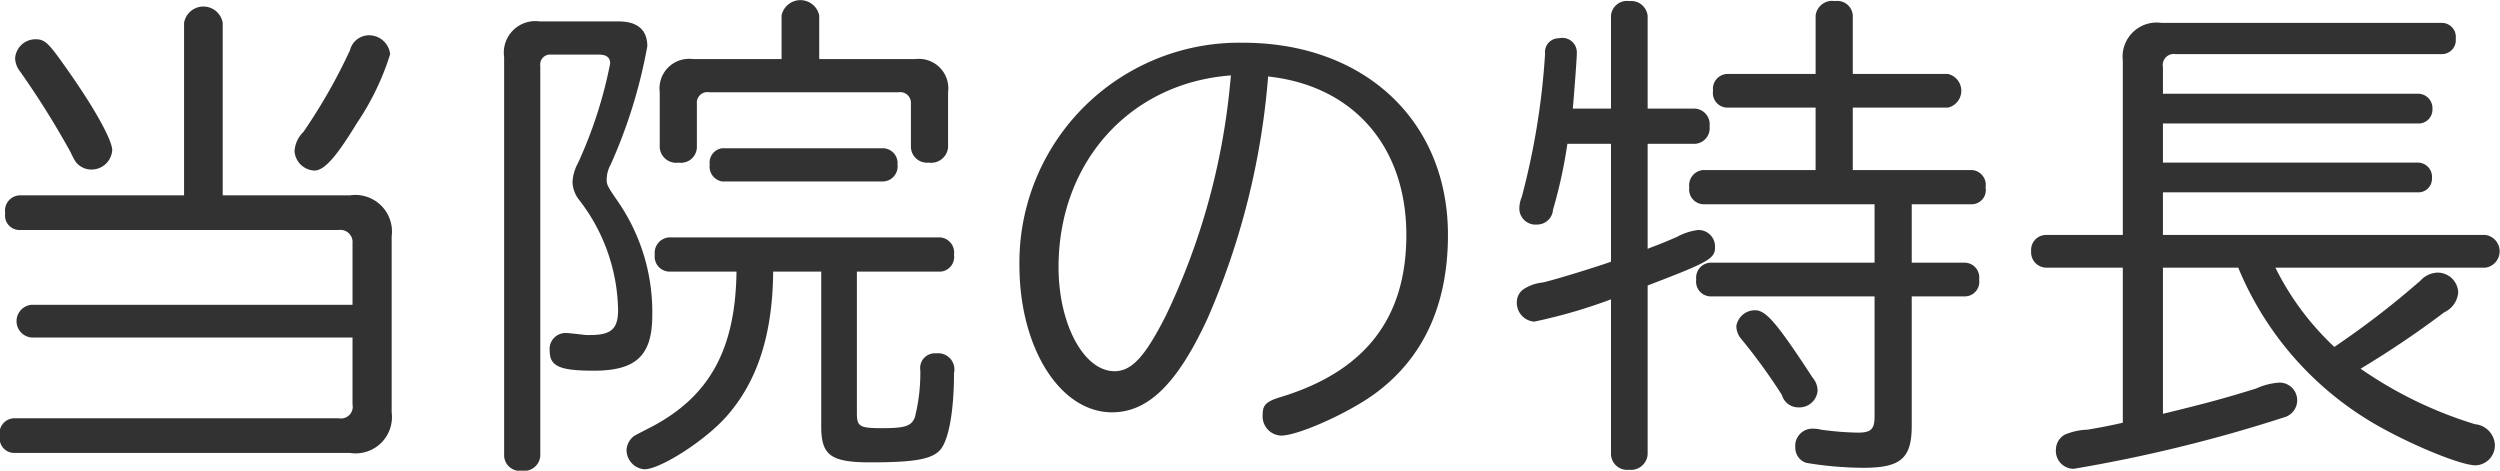
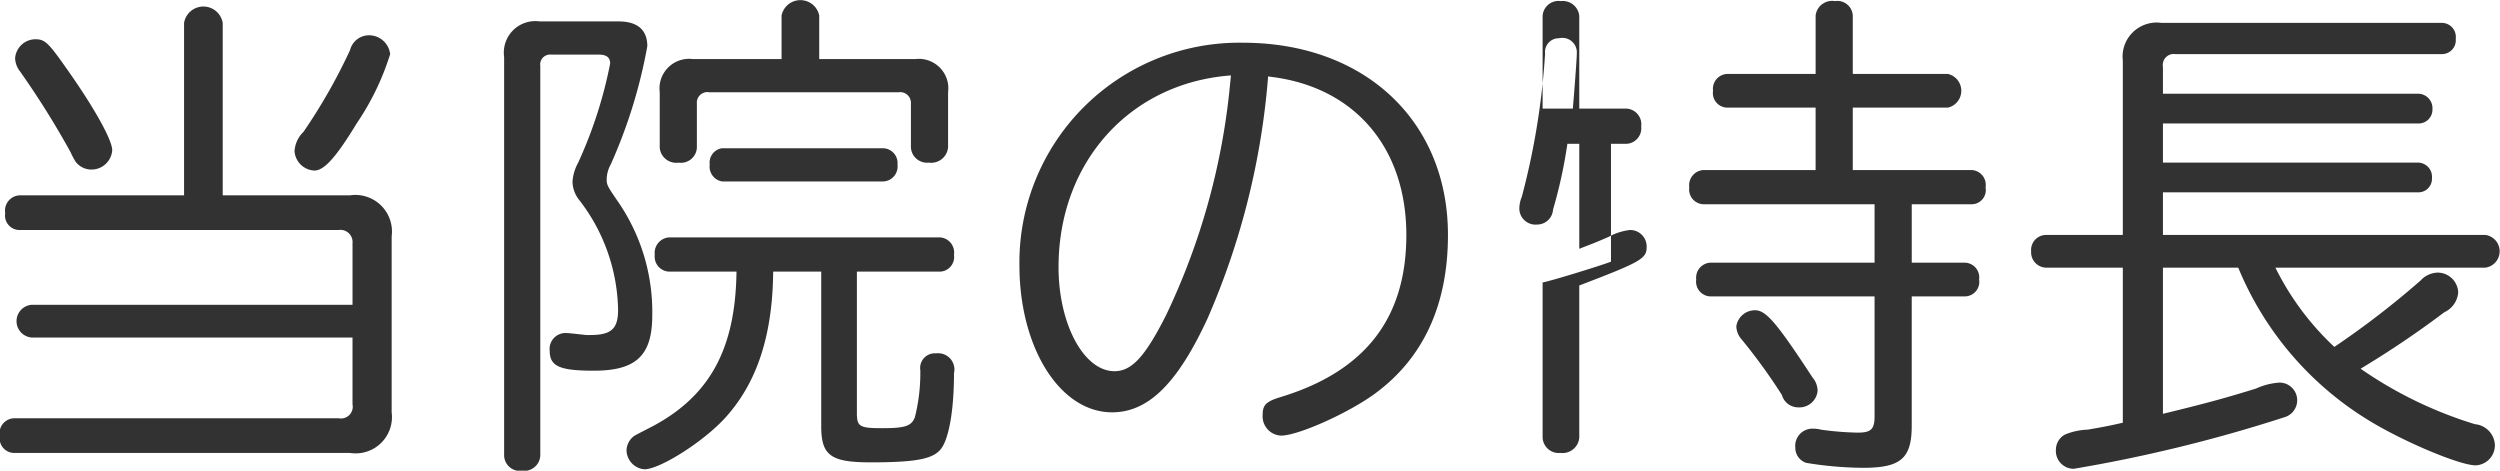
<svg xmlns="http://www.w3.org/2000/svg" width="151.375" height="28.5" viewBox="0 0 151.375 28.5">
  <defs>
    <style>
      .cls-1 {
        fill: #323233;
        fill-rule: evenodd;
      }
    </style>
  </defs>
-   <path id="当院の特長" class="cls-1" d="M120.189,184.8H100.75a0.994,0.994,0,0,0,0,1.98h19.439v4.05a0.713,0.713,0,0,1-.84.84H99.73a0.91,0.91,0,0,0-.9,1.08,0.888,0.888,0,0,0,.9,1.02h20.309a2.2,2.2,0,0,0,2.52-2.46V180.66a2.218,2.218,0,0,0-2.52-2.489h-7.71v-10.44a1.186,1.186,0,0,0-2.34,0v10.44H100.06a0.924,0.924,0,0,0-.9,1.08,0.874,0.874,0,0,0,.9,1.019h19.289a0.738,0.738,0,0,1,.84.81v3.72Zm-19.2-16.079a1.242,1.242,0,0,0-1.23,1.14,1.358,1.358,0,0,0,.3.81,52.275,52.275,0,0,1,3.06,4.89,4.65,4.65,0,0,0,.3.57,1.2,1.2,0,0,0,.93.48,1.26,1.26,0,0,0,1.29-1.17c0-.6-1.02-2.46-2.64-4.77C101.8,168.961,101.59,168.721,100.99,168.721Zm20.159-.24a1.186,1.186,0,0,0-1.11.9,33.95,33.95,0,0,1-2.82,4.95,1.768,1.768,0,0,0-.54,1.17,1.263,1.263,0,0,0,1.2,1.17c0.6,0,1.32-.81,2.58-2.88a15.763,15.763,0,0,0,2.01-4.17A1.287,1.287,0,0,0,121.149,168.481Zm27.3,1.44v-2.64a1.164,1.164,0,0,0-2.28,0v2.64H140.8a1.793,1.793,0,0,0-2.009,2.01v3.36a1,1,0,0,0,1.139.9,0.967,0.967,0,0,0,1.11-.9v-2.67a0.638,0.638,0,0,1,.75-0.69h11.46a0.65,0.65,0,0,1,.75.69v2.64a0.977,0.977,0,0,0,1.08.93,1.027,1.027,0,0,0,1.17-.93v-3.33a1.784,1.784,0,0,0-1.98-2.01h-5.82Zm-13.349-.27c0.48,0,.69.18,0.69,0.54a26.654,26.654,0,0,1-1.95,6.03,2.683,2.683,0,0,0-.33,1.14,1.841,1.841,0,0,0,.42,1.11,11.162,11.162,0,0,1,2.34,6.629c0,1.17-.42,1.53-1.71,1.53a2.425,2.425,0,0,1-.48-0.03c-0.84-.09-0.84-0.09-0.93-0.09a0.964,0.964,0,0,0-1.02,1.08c0,0.93.6,1.2,2.67,1.2,2.58,0,3.54-.93,3.54-3.36a11.77,11.77,0,0,0-2.07-6.869c-0.66-.96-0.69-1.02-0.69-1.38a1.909,1.909,0,0,1,.24-0.87,30.86,30.86,0,0,0,2.22-7.17c0-.99-0.6-1.5-1.74-1.5h-4.77a1.909,1.909,0,0,0-2.16,2.16V193.95a0.956,0.956,0,0,0,1.08.9,0.985,0.985,0,0,0,1.11-.9V170.341a0.6,0.6,0,0,1,.66-0.69h2.88Zm15.629,13.139h5.07a0.89,0.89,0,0,0,.81-1.02,0.919,0.919,0,0,0-.81-1.05H139.33a0.94,0.94,0,0,0-.84,1.05,0.911,0.911,0,0,0,.84,1.02h4.109c-0.06,4.65-1.59,7.5-5.069,9.36-0.99.51-.99,0.51-1.14,0.6a1.13,1.13,0,0,0-.45.84,1.178,1.178,0,0,0,1.08,1.17c0.96,0,3.689-1.74,4.979-3.21,1.89-2.13,2.79-5.01,2.82-8.76h2.91v9.36c0,1.77.57,2.19,3,2.19,2.58,0,3.66-.18,4.17-0.72,0.54-.54.87-2.37,0.87-4.68a0.985,0.985,0,0,0-1.08-1.2,0.888,0.888,0,0,0-.96,1.02,10.9,10.9,0,0,1-.33,2.85c-0.21.54-.6,0.66-1.98,0.66-1.35,0-1.53-.09-1.53-0.9v-8.58Zm-8.16-7.469a0.877,0.877,0,0,0-.75.99,0.908,0.908,0,0,0,.75,1.02h9.78a0.911,0.911,0,0,0,.84-1.02,0.9,0.9,0,0,0-.84-0.99h-9.78Zm33.27-4.32c5.04,0.63,8.16,4.29,8.16,9.569,0,5.04-2.49,8.25-7.59,9.81-0.9.27-1.11,0.48-1.11,1.08a1.167,1.167,0,0,0,1.11,1.26c1.05,0,4.11-1.38,5.7-2.55,2.94-2.16,4.41-5.4,4.41-9.6,0-6.9-5.04-11.639-12.42-11.639A13.311,13.311,0,0,0,160.57,182.4c0,5.01,2.46,8.91,5.61,8.91,2.19,0,3.96-1.74,5.789-5.7a45.581,45.581,0,0,0,3.66-14.639Zm-2.52.51a41.479,41.479,0,0,1-3.869,13.919c-1.26,2.49-2.07,3.39-3.12,3.39-1.86,0-3.39-2.85-3.39-6.3,0-6.359,4.32-11.159,10.439-11.609Zm20.761,1.41c0.06-.69.24-2.97,0.24-3.33a0.879,0.879,0,0,0-1.08-.93,0.83,0.83,0,0,0-.84.93,44.367,44.367,0,0,1-1.41,8.67,1.9,1.9,0,0,0-.15.72,0.98,0.98,0,0,0,1.08.959,0.963,0.963,0,0,0,.96-0.9,29.065,29.065,0,0,0,.87-3.99h2.64v7.139c-0.72.27-3.54,1.14-4.14,1.26a2.631,2.631,0,0,0-1.08.36,0.946,0.946,0,0,0-.48.81,1.141,1.141,0,0,0,1.05,1.2,31.747,31.747,0,0,0,4.65-1.35v9.39a0.977,0.977,0,0,0,1.08.93,1.016,1.016,0,0,0,1.14-.93V183.63c3.689-1.41,4.079-1.62,4.079-2.31a1,1,0,0,0-1.019-1.05,3.561,3.561,0,0,0-1.29.42c-0.42.18-.75,0.33-1.47,0.6l-0.3.12v-6.359h2.88a0.941,0.941,0,0,0,.869-1.05,0.952,0.952,0,0,0-.869-1.08h-2.88v-5.61a1,1,0,0,0-1.11-.9,0.967,0.967,0,0,0-1.11.9v5.61h-2.31Zm14.7-2.1h-5.34a0.9,0.9,0,0,0-.87,1.02,0.882,0.882,0,0,0,.87,1.02h5.34v3.78H201.97a0.922,0.922,0,0,0-.84,1.05,0.893,0.893,0,0,0,.84,1.02h10.379v3.539h-9.96a0.911,0.911,0,0,0-.839,1.02,0.893,0.893,0,0,0,.839,1.02h9.96v7.26c0,0.78-.21.99-1.02,0.99a17.965,17.965,0,0,1-2.22-.18,1.93,1.93,0,0,0-.48-0.06,1.04,1.04,0,0,0-1.08,1.14,0.962,0.962,0,0,0,.66.93,21.848,21.848,0,0,0,3.45.3c2.28,0,2.94-.57,2.94-2.55v-7.83h3.24a0.878,0.878,0,0,0,.84-1.02,0.893,0.893,0,0,0-.84-1.02H214.6v-3.539h3.66a0.858,0.858,0,0,0,.81-1.02,0.9,0.9,0,0,0-.81-1.05h-7.23v-3.78h5.76a1.047,1.047,0,0,0,0-2.04h-5.76v-3.54a0.937,0.937,0,0,0-1.08-.87,1.007,1.007,0,0,0-1.17.87v3.54Zm-3.66,14.309a1.143,1.143,0,0,0-1.14.96,1.219,1.219,0,0,0,.3.78,34.778,34.778,0,0,1,2.46,3.39,1.025,1.025,0,0,0,.99.75,1.107,1.107,0,0,0,1.17-.99,1.239,1.239,0,0,0-.3-0.81C206.439,185.91,205.779,185.13,205.119,185.13Zm29.25-2.58a19.577,19.577,0,0,0,7.89,9.24c2.1,1.29,5.52,2.73,6.48,2.73a1.212,1.212,0,0,0,1.17-1.26,1.324,1.324,0,0,0-1.2-1.23,24.845,24.845,0,0,1-6.93-3.36,58.281,58.281,0,0,0,5.07-3.42,1.449,1.449,0,0,0,.84-1.2,1.25,1.25,0,0,0-1.23-1.2,1.453,1.453,0,0,0-1.05.48,52.664,52.664,0,0,1-5.22,4.02,16.707,16.707,0,0,1-3.57-4.8h12.72a1,1,0,0,0,0-1.98H229.81v-2.579h15.479a0.822,0.822,0,0,0,.81-0.87,0.858,0.858,0,0,0-.81-0.93H229.81v-2.37h15.509a0.84,0.84,0,0,0,.81-0.87,0.877,0.877,0,0,0-.81-0.93H229.81V170.4a0.665,0.665,0,0,1,.75-0.78h16.169a0.84,0.84,0,0,0,.81-0.93,0.851,0.851,0,0,0-.81-0.96H229.72a2.063,2.063,0,0,0-2.34,2.28V180.57h-4.65a0.908,0.908,0,0,0-.9.99,0.926,0.926,0,0,0,.9.99h4.65v9.39c-0.66.15-1.08,0.24-2.13,0.42a3.859,3.859,0,0,0-1.38.3,1.048,1.048,0,0,0-.54.9,1.081,1.081,0,0,0,1.08,1.17,89.813,89.813,0,0,0,12.749-3.12,1.07,1.07,0,0,0-.3-2.1,4.066,4.066,0,0,0-1.41.36c-1.65.51-2.789,0.84-5.639,1.53v-8.85h4.559Z" transform="translate(-98.844 -166.344)" />
+   <path id="当院の特長" class="cls-1" d="M120.189,184.8H100.75a0.994,0.994,0,0,0,0,1.98h19.439v4.05a0.713,0.713,0,0,1-.84.84H99.73a0.91,0.91,0,0,0-.9,1.08,0.888,0.888,0,0,0,.9,1.02h20.309a2.2,2.2,0,0,0,2.52-2.46V180.66a2.218,2.218,0,0,0-2.52-2.489h-7.71v-10.44a1.186,1.186,0,0,0-2.34,0v10.44H100.06a0.924,0.924,0,0,0-.9,1.08,0.874,0.874,0,0,0,.9,1.019h19.289a0.738,0.738,0,0,1,.84.81v3.72Zm-19.2-16.079a1.242,1.242,0,0,0-1.23,1.14,1.358,1.358,0,0,0,.3.81,52.275,52.275,0,0,1,3.06,4.89,4.65,4.65,0,0,0,.3.57,1.2,1.2,0,0,0,.93.48,1.26,1.26,0,0,0,1.29-1.17c0-.6-1.02-2.46-2.64-4.77C101.8,168.961,101.59,168.721,100.99,168.721Zm20.159-.24a1.186,1.186,0,0,0-1.11.9,33.95,33.95,0,0,1-2.82,4.95,1.768,1.768,0,0,0-.54,1.17,1.263,1.263,0,0,0,1.2,1.17c0.6,0,1.32-.81,2.58-2.88a15.763,15.763,0,0,0,2.01-4.17A1.287,1.287,0,0,0,121.149,168.481Zm27.3,1.44v-2.64a1.164,1.164,0,0,0-2.28,0v2.64H140.8a1.793,1.793,0,0,0-2.009,2.01v3.36a1,1,0,0,0,1.139.9,0.967,0.967,0,0,0,1.11-.9v-2.67a0.638,0.638,0,0,1,.75-0.69h11.46a0.65,0.65,0,0,1,.75.69v2.64a0.977,0.977,0,0,0,1.08.93,1.027,1.027,0,0,0,1.17-.93v-3.33a1.784,1.784,0,0,0-1.98-2.01h-5.82Zm-13.349-.27c0.48,0,.69.18,0.69,0.54a26.654,26.654,0,0,1-1.95,6.03,2.683,2.683,0,0,0-.33,1.14,1.841,1.841,0,0,0,.42,1.11,11.162,11.162,0,0,1,2.34,6.629c0,1.17-.42,1.53-1.71,1.53a2.425,2.425,0,0,1-.48-0.03c-0.84-.09-0.84-0.09-0.93-0.09a0.964,0.964,0,0,0-1.02,1.08c0,0.93.6,1.2,2.67,1.2,2.58,0,3.54-.93,3.54-3.36a11.77,11.77,0,0,0-2.07-6.869c-0.66-.96-0.69-1.02-0.69-1.38a1.909,1.909,0,0,1,.24-0.87,30.86,30.86,0,0,0,2.22-7.17c0-.99-0.6-1.5-1.74-1.5h-4.77a1.909,1.909,0,0,0-2.16,2.16V193.95a0.956,0.956,0,0,0,1.08.9,0.985,0.985,0,0,0,1.11-.9V170.341a0.6,0.6,0,0,1,.66-0.69h2.88Zm15.629,13.139h5.07a0.89,0.89,0,0,0,.81-1.02,0.919,0.919,0,0,0-.81-1.05H139.33a0.94,0.94,0,0,0-.84,1.05,0.911,0.911,0,0,0,.84,1.02h4.109c-0.06,4.65-1.59,7.5-5.069,9.36-0.99.51-.99,0.51-1.14,0.6a1.13,1.13,0,0,0-.45.84,1.178,1.178,0,0,0,1.08,1.17c0.96,0,3.689-1.74,4.979-3.21,1.89-2.13,2.79-5.01,2.82-8.76h2.91v9.36c0,1.77.57,2.19,3,2.19,2.58,0,3.66-.18,4.17-0.72,0.54-.54.87-2.37,0.87-4.68a0.985,0.985,0,0,0-1.08-1.2,0.888,0.888,0,0,0-.96,1.02,10.9,10.9,0,0,1-.33,2.85c-0.21.54-.6,0.66-1.98,0.66-1.35,0-1.53-.09-1.53-0.9v-8.58Zm-8.16-7.469a0.877,0.877,0,0,0-.75.99,0.908,0.908,0,0,0,.75,1.02h9.78a0.911,0.911,0,0,0,.84-1.02,0.9,0.9,0,0,0-.84-0.99h-9.78Zm33.27-4.32c5.04,0.63,8.16,4.29,8.16,9.569,0,5.04-2.49,8.25-7.59,9.81-0.9.27-1.11,0.48-1.11,1.08a1.167,1.167,0,0,0,1.11,1.26c1.05,0,4.11-1.38,5.7-2.55,2.94-2.16,4.41-5.4,4.41-9.6,0-6.9-5.04-11.639-12.42-11.639A13.311,13.311,0,0,0,160.57,182.4c0,5.01,2.46,8.91,5.61,8.91,2.19,0,3.96-1.74,5.789-5.7a45.581,45.581,0,0,0,3.66-14.639Zm-2.52.51a41.479,41.479,0,0,1-3.869,13.919c-1.26,2.49-2.07,3.39-3.12,3.39-1.86,0-3.39-2.85-3.39-6.3,0-6.359,4.32-11.159,10.439-11.609Zm20.761,1.41c0.06-.69.24-2.97,0.24-3.33a0.879,0.879,0,0,0-1.08-.93,0.83,0.83,0,0,0-.84.93,44.367,44.367,0,0,1-1.41,8.67,1.9,1.9,0,0,0-.15.72,0.98,0.98,0,0,0,1.08.959,0.963,0.963,0,0,0,.96-0.9,29.065,29.065,0,0,0,.87-3.99h2.64v7.139c-0.72.27-3.54,1.14-4.14,1.26v9.39a0.977,0.977,0,0,0,1.08.93,1.016,1.016,0,0,0,1.14-.93V183.63c3.689-1.41,4.079-1.62,4.079-2.31a1,1,0,0,0-1.019-1.05,3.561,3.561,0,0,0-1.29.42c-0.42.18-.75,0.33-1.47,0.6l-0.3.12v-6.359h2.88a0.941,0.941,0,0,0,.869-1.05,0.952,0.952,0,0,0-.869-1.08h-2.88v-5.61a1,1,0,0,0-1.11-.9,0.967,0.967,0,0,0-1.11.9v5.61h-2.31Zm14.7-2.1h-5.34a0.9,0.9,0,0,0-.87,1.02,0.882,0.882,0,0,0,.87,1.02h5.34v3.78H201.97a0.922,0.922,0,0,0-.84,1.05,0.893,0.893,0,0,0,.84,1.02h10.379v3.539h-9.96a0.911,0.911,0,0,0-.839,1.02,0.893,0.893,0,0,0,.839,1.02h9.96v7.26c0,0.78-.21.99-1.02,0.99a17.965,17.965,0,0,1-2.22-.18,1.93,1.93,0,0,0-.48-0.06,1.04,1.04,0,0,0-1.08,1.14,0.962,0.962,0,0,0,.66.93,21.848,21.848,0,0,0,3.45.3c2.28,0,2.94-.57,2.94-2.55v-7.83h3.24a0.878,0.878,0,0,0,.84-1.02,0.893,0.893,0,0,0-.84-1.02H214.6v-3.539h3.66a0.858,0.858,0,0,0,.81-1.02,0.9,0.9,0,0,0-.81-1.05h-7.23v-3.78h5.76a1.047,1.047,0,0,0,0-2.04h-5.76v-3.54a0.937,0.937,0,0,0-1.08-.87,1.007,1.007,0,0,0-1.17.87v3.54Zm-3.66,14.309a1.143,1.143,0,0,0-1.14.96,1.219,1.219,0,0,0,.3.78,34.778,34.778,0,0,1,2.46,3.39,1.025,1.025,0,0,0,.99.75,1.107,1.107,0,0,0,1.17-.99,1.239,1.239,0,0,0-.3-0.81C206.439,185.91,205.779,185.13,205.119,185.13Zm29.25-2.58a19.577,19.577,0,0,0,7.89,9.24c2.1,1.29,5.52,2.73,6.48,2.73a1.212,1.212,0,0,0,1.17-1.26,1.324,1.324,0,0,0-1.2-1.23,24.845,24.845,0,0,1-6.93-3.36,58.281,58.281,0,0,0,5.07-3.42,1.449,1.449,0,0,0,.84-1.2,1.25,1.25,0,0,0-1.23-1.2,1.453,1.453,0,0,0-1.05.48,52.664,52.664,0,0,1-5.22,4.02,16.707,16.707,0,0,1-3.57-4.8h12.72a1,1,0,0,0,0-1.98H229.81v-2.579h15.479a0.822,0.822,0,0,0,.81-0.87,0.858,0.858,0,0,0-.81-0.93H229.81v-2.37h15.509a0.84,0.84,0,0,0,.81-0.87,0.877,0.877,0,0,0-.81-0.93H229.81V170.4a0.665,0.665,0,0,1,.75-0.78h16.169a0.84,0.84,0,0,0,.81-0.93,0.851,0.851,0,0,0-.81-0.96H229.72a2.063,2.063,0,0,0-2.34,2.28V180.57h-4.65a0.908,0.908,0,0,0-.9.99,0.926,0.926,0,0,0,.9.99h4.65v9.39c-0.66.15-1.08,0.24-2.13,0.42a3.859,3.859,0,0,0-1.38.3,1.048,1.048,0,0,0-.54.9,1.081,1.081,0,0,0,1.08,1.17,89.813,89.813,0,0,0,12.749-3.12,1.07,1.07,0,0,0-.3-2.1,4.066,4.066,0,0,0-1.41.36c-1.65.51-2.789,0.84-5.639,1.53v-8.85h4.559Z" transform="translate(-98.844 -166.344)" />
</svg>